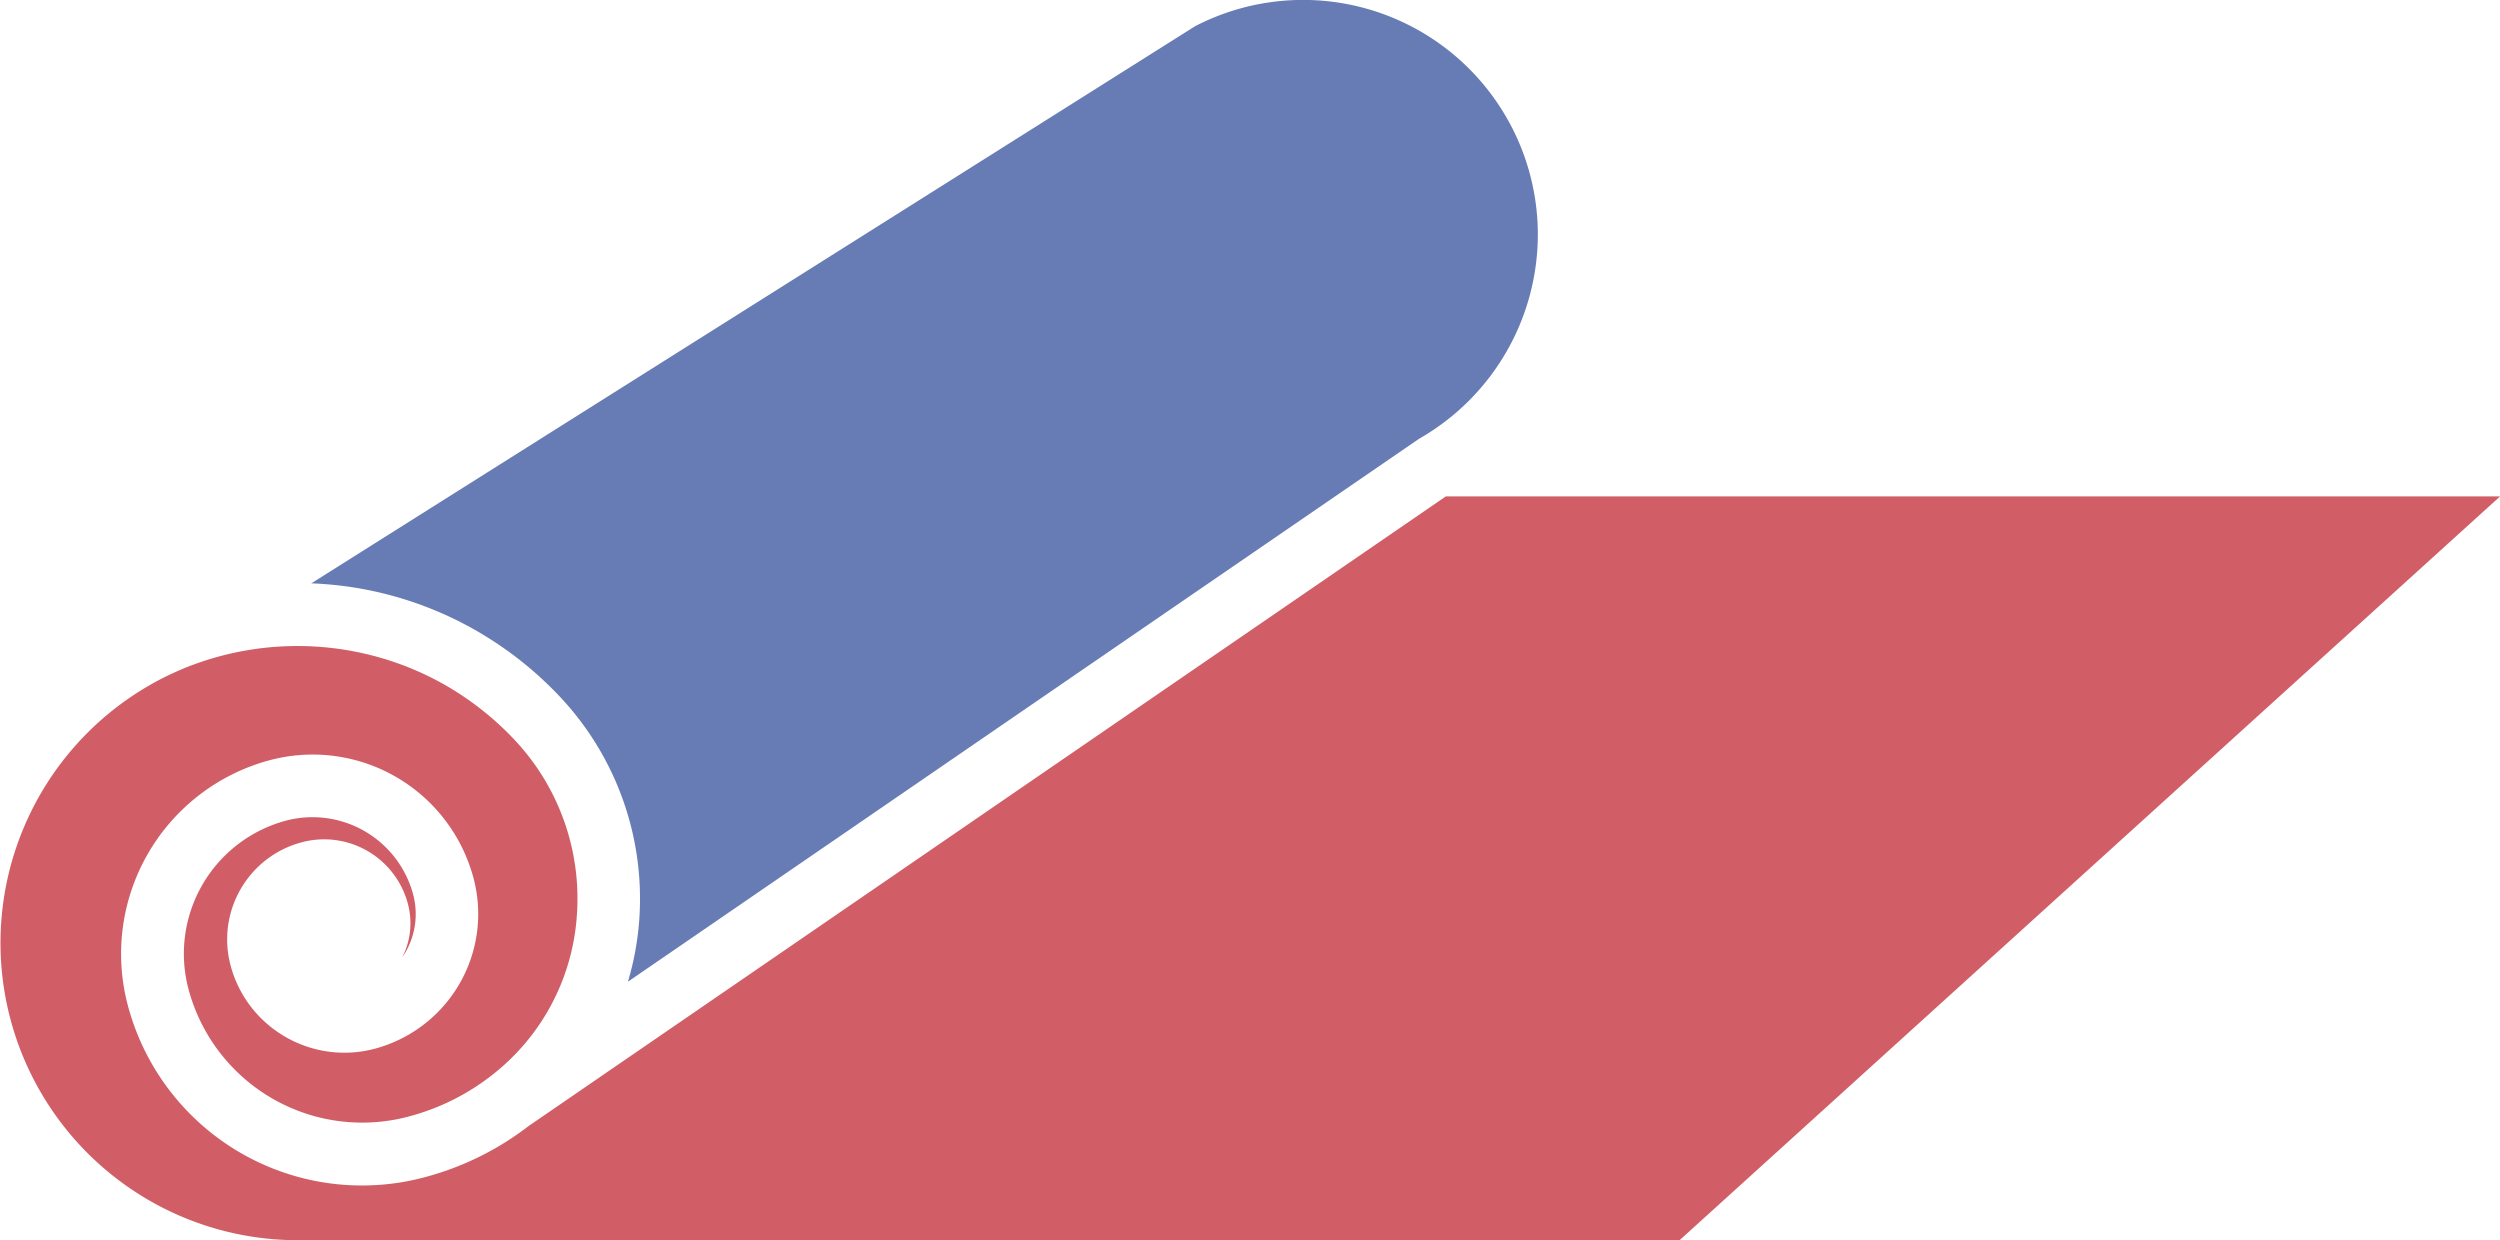
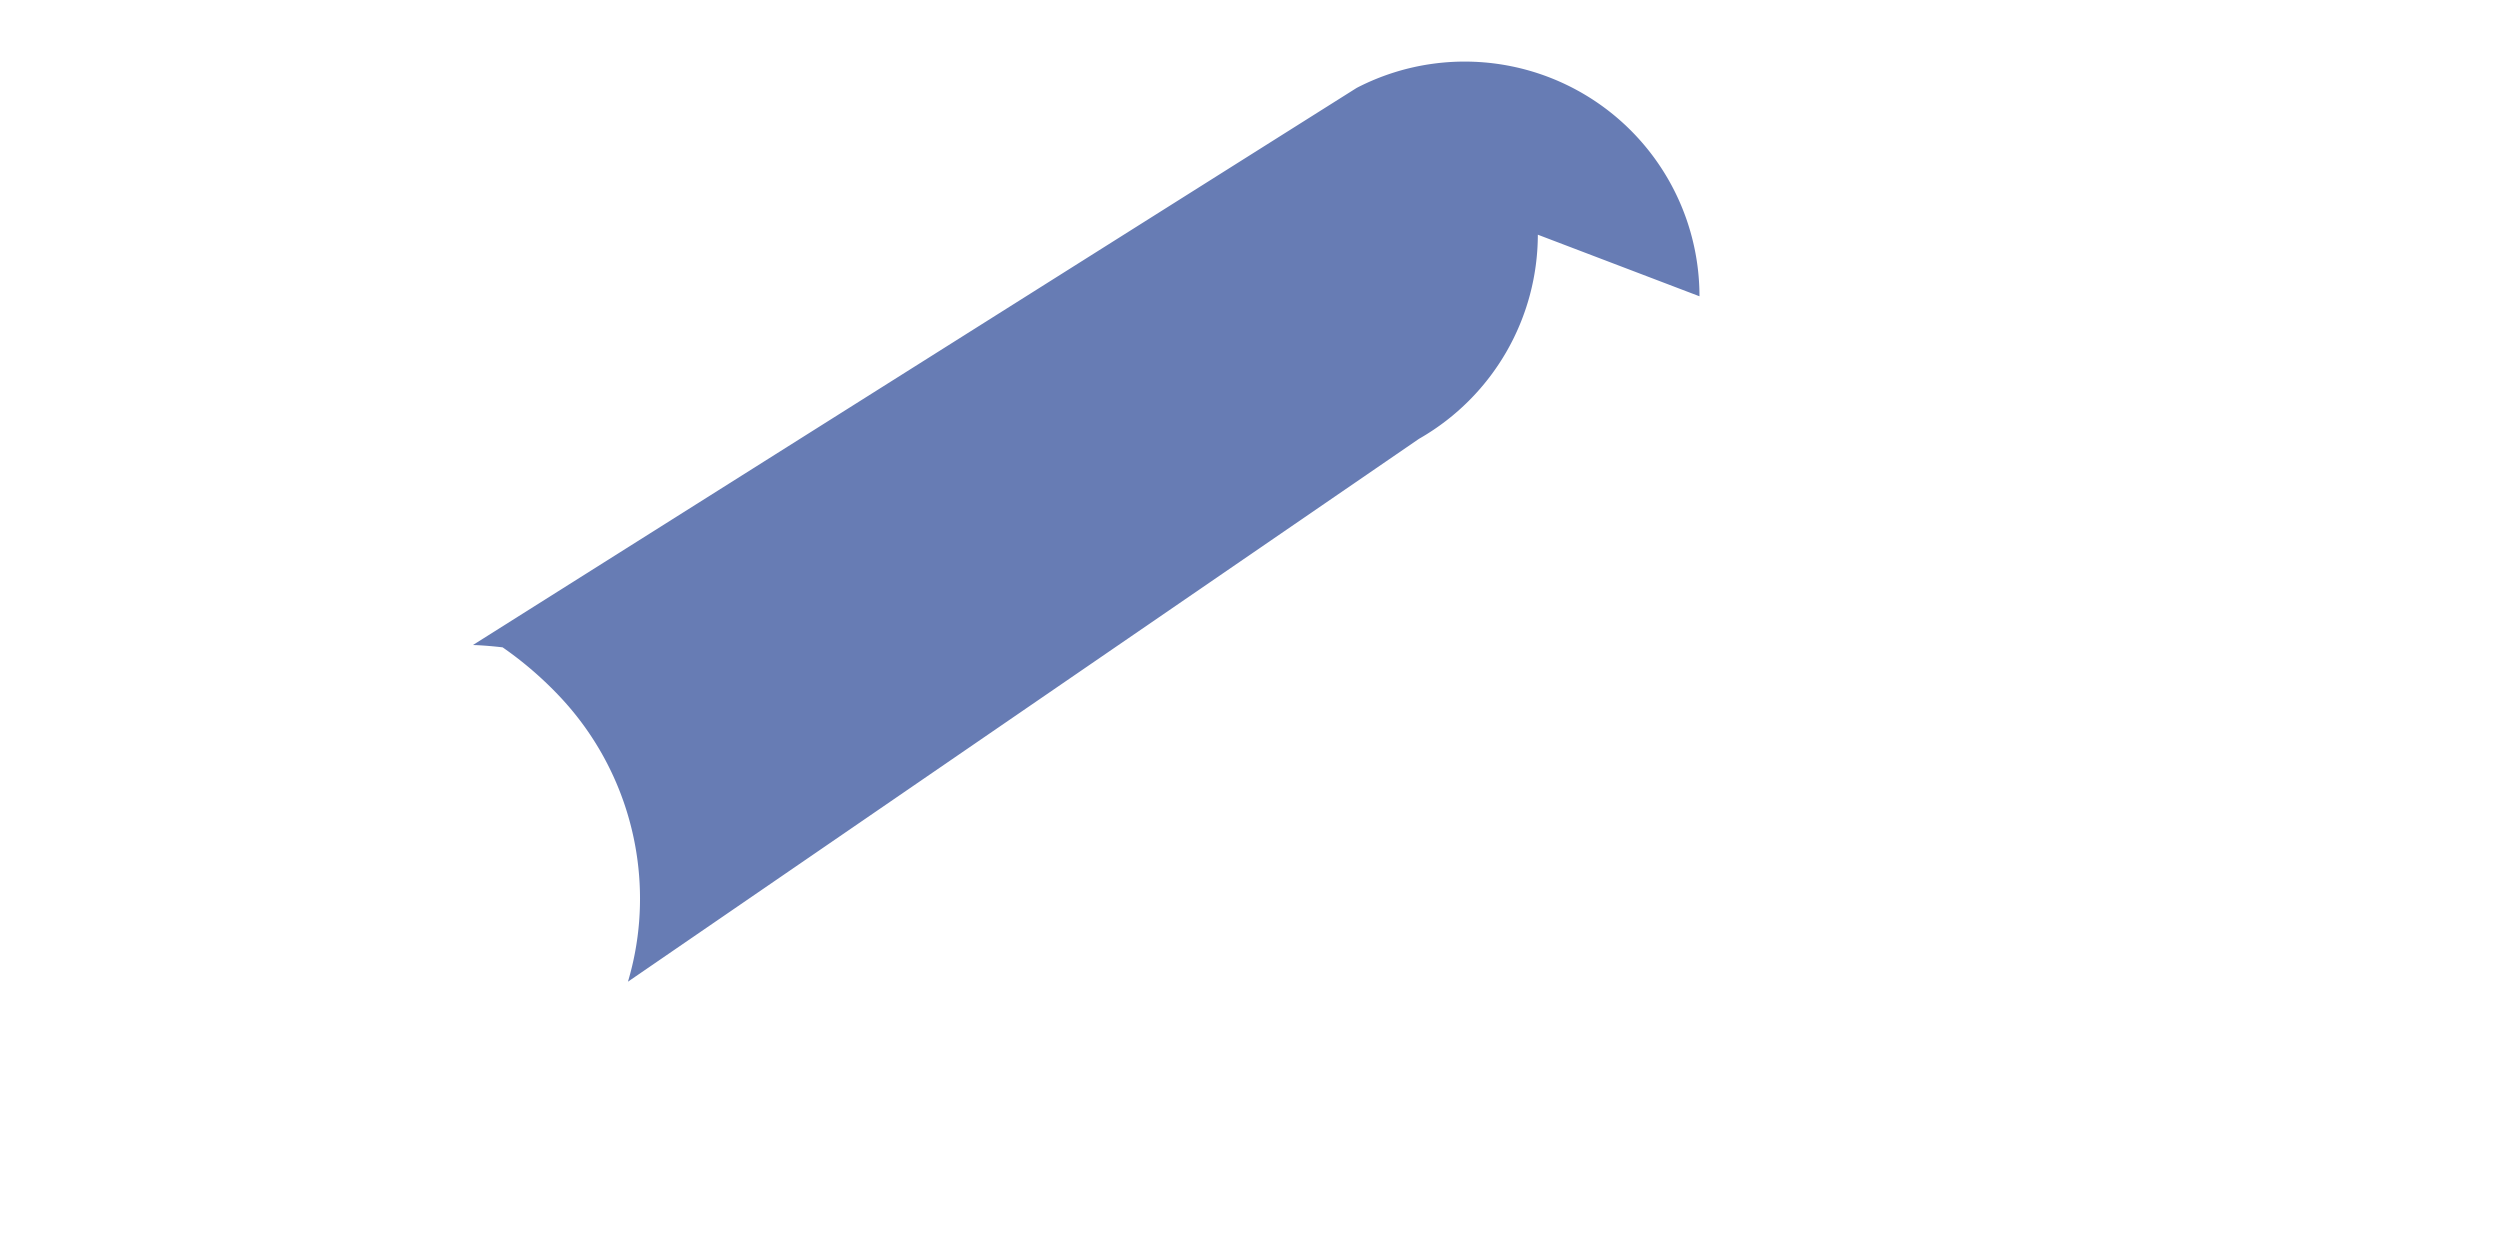
<svg xmlns="http://www.w3.org/2000/svg" width="161.28" height="80" viewBox="0 0 161.28 80">
  <g id="グループ_383768" data-name="グループ 383768" transform="translate(-2064.716 -314.33)">
-     <path id="パス_430487" data-name="パス 430487" d="M2193.168,329.471a15.192,15.192,0,0,1-7.564,13.109h0c-.045.024-.09.053-.135.081l-51,35a18.726,18.726,0,0,0,.721-3.876,19.015,19.015,0,0,0-5.073-14.469,23.392,23.392,0,0,0-3.387-2.98c-.114-.081-.228-.163-.346-.244a23.125,23.125,0,0,0-10.427-3.978c-.554-.065-1.112-.114-1.673-.142-.082,0-.163-.008-.244-.008l57.014-35.941a15.147,15.147,0,0,1,22.115,13.443Z" transform="translate(-29.243)" fill="#677cb4" />
-     <path id="パス_430488" data-name="パス 430488" d="M2226,392.984l-52.922,47.976h-89.706a19.178,19.178,0,0,1-8.843-35.888c.5-.285,1.022-.541,1.547-.778s1.059-.444,1.6-.627a19.337,19.337,0,0,1,12.837.134,18.917,18.917,0,0,1,4.617,2.447,19.415,19.415,0,0,1,2.15,1.8c.224.216.44.436.651.664.179.191.354.387.521.586s.33.4.489.611c.077.106.155.208.232.313a14.959,14.959,0,0,1,2.752,9.873,14.261,14.261,0,0,1-5.517,10.26h0a14.821,14.821,0,0,1-5.342,2.638,11.6,11.6,0,0,1-14.192-8.232,8.889,8.889,0,0,1,6.3-10.862c.171-.045.35-.085.538-.118a6.721,6.721,0,0,1,7.654,4.869,4.93,4.93,0,0,1-.5,3.758c-.061.106-.126.208-.2.309a4.839,4.839,0,0,0,.362-3.456,5.588,5.588,0,0,0-6.839-3.965,6.414,6.414,0,0,0-1.979.9,6.491,6.491,0,0,0-2.622,7.031,7.515,7.515,0,0,0,2.459,3.868,7.613,7.613,0,0,0,6.84,1.523,9,9,0,0,0,6.379-11,10.738,10.738,0,0,0-12.283-7.809c-.293.053-.582.118-.859.191a12.934,12.934,0,0,0-9.164,15.809,15.627,15.627,0,0,0,19.139,11.1,18.916,18.916,0,0,0,6.718-3.306l59.171-40.619H2226Z" transform="translate(0 -46.63)" fill="#d15e66" />
+     <path id="パス_430487" data-name="パス 430487" d="M2193.168,329.471a15.192,15.192,0,0,1-7.564,13.109h0c-.045.024-.09.053-.135.081l-51,35a18.726,18.726,0,0,0,.721-3.876,19.015,19.015,0,0,0-5.073-14.469,23.392,23.392,0,0,0-3.387-2.98c-.114-.081-.228-.163-.346-.244c-.554-.065-1.112-.114-1.673-.142-.082,0-.163-.008-.244-.008l57.014-35.941a15.147,15.147,0,0,1,22.115,13.443Z" transform="translate(-29.243)" fill="#677cb4" />
  </g>
</svg>